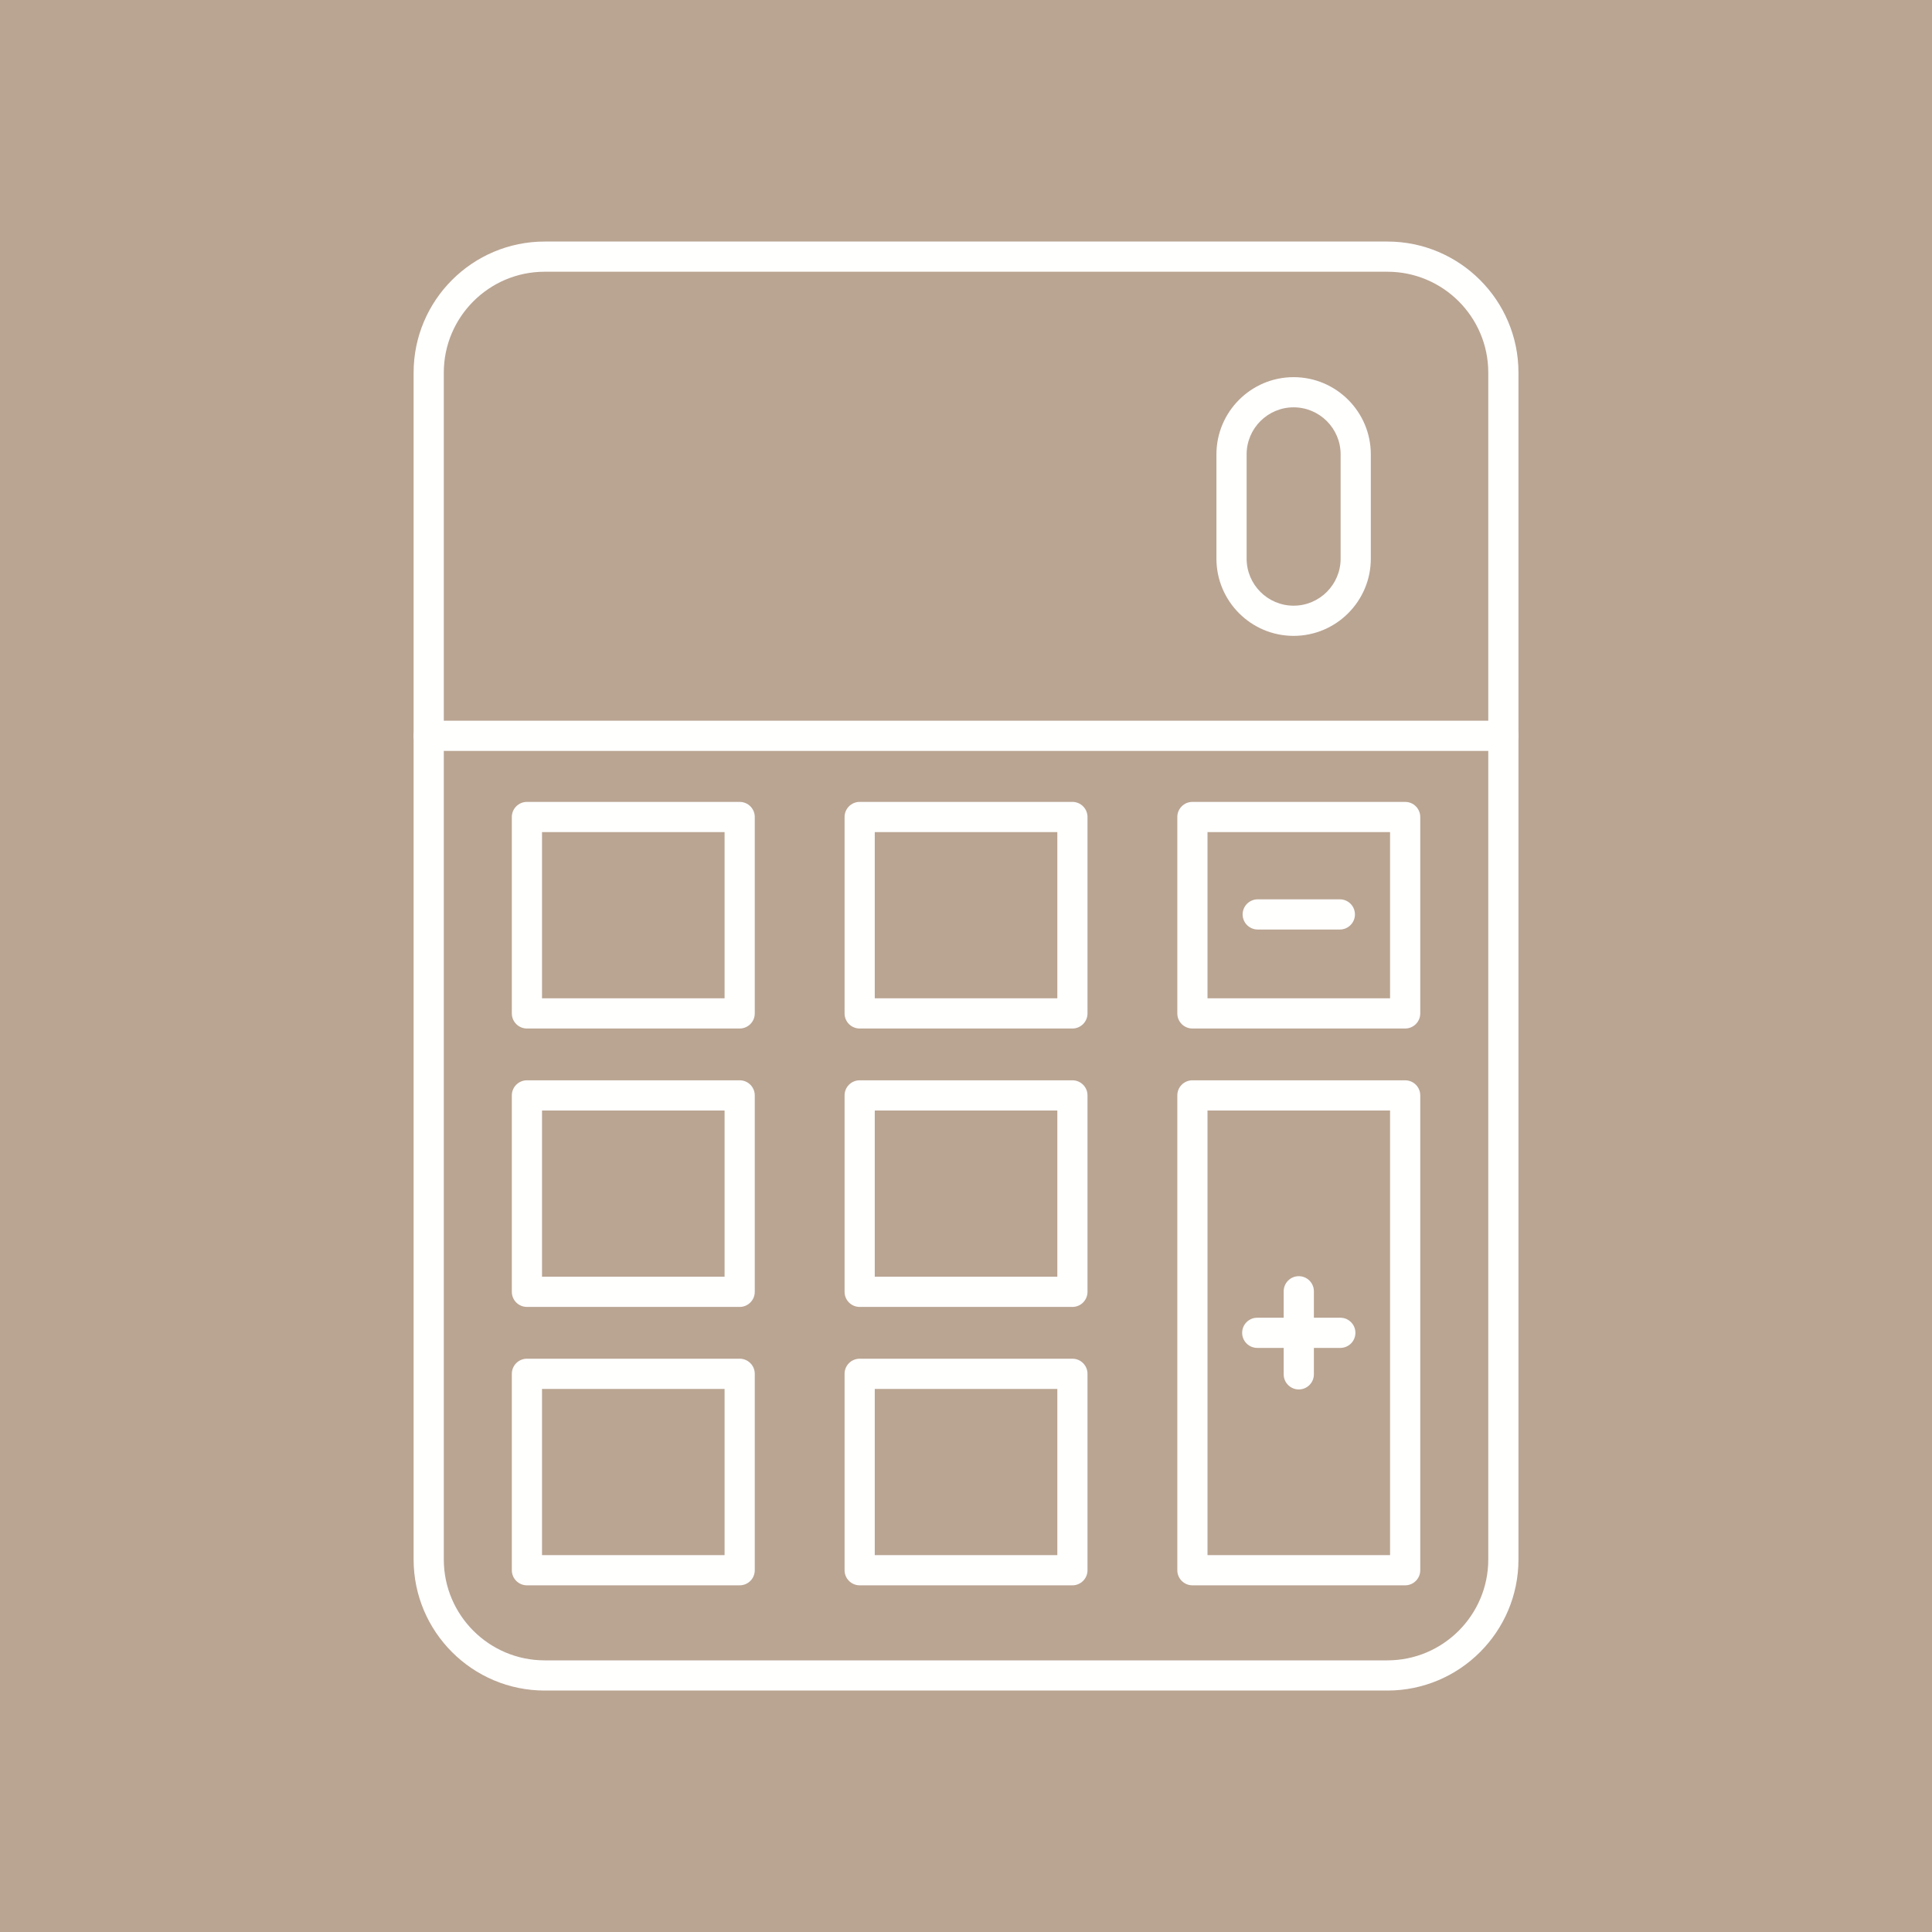
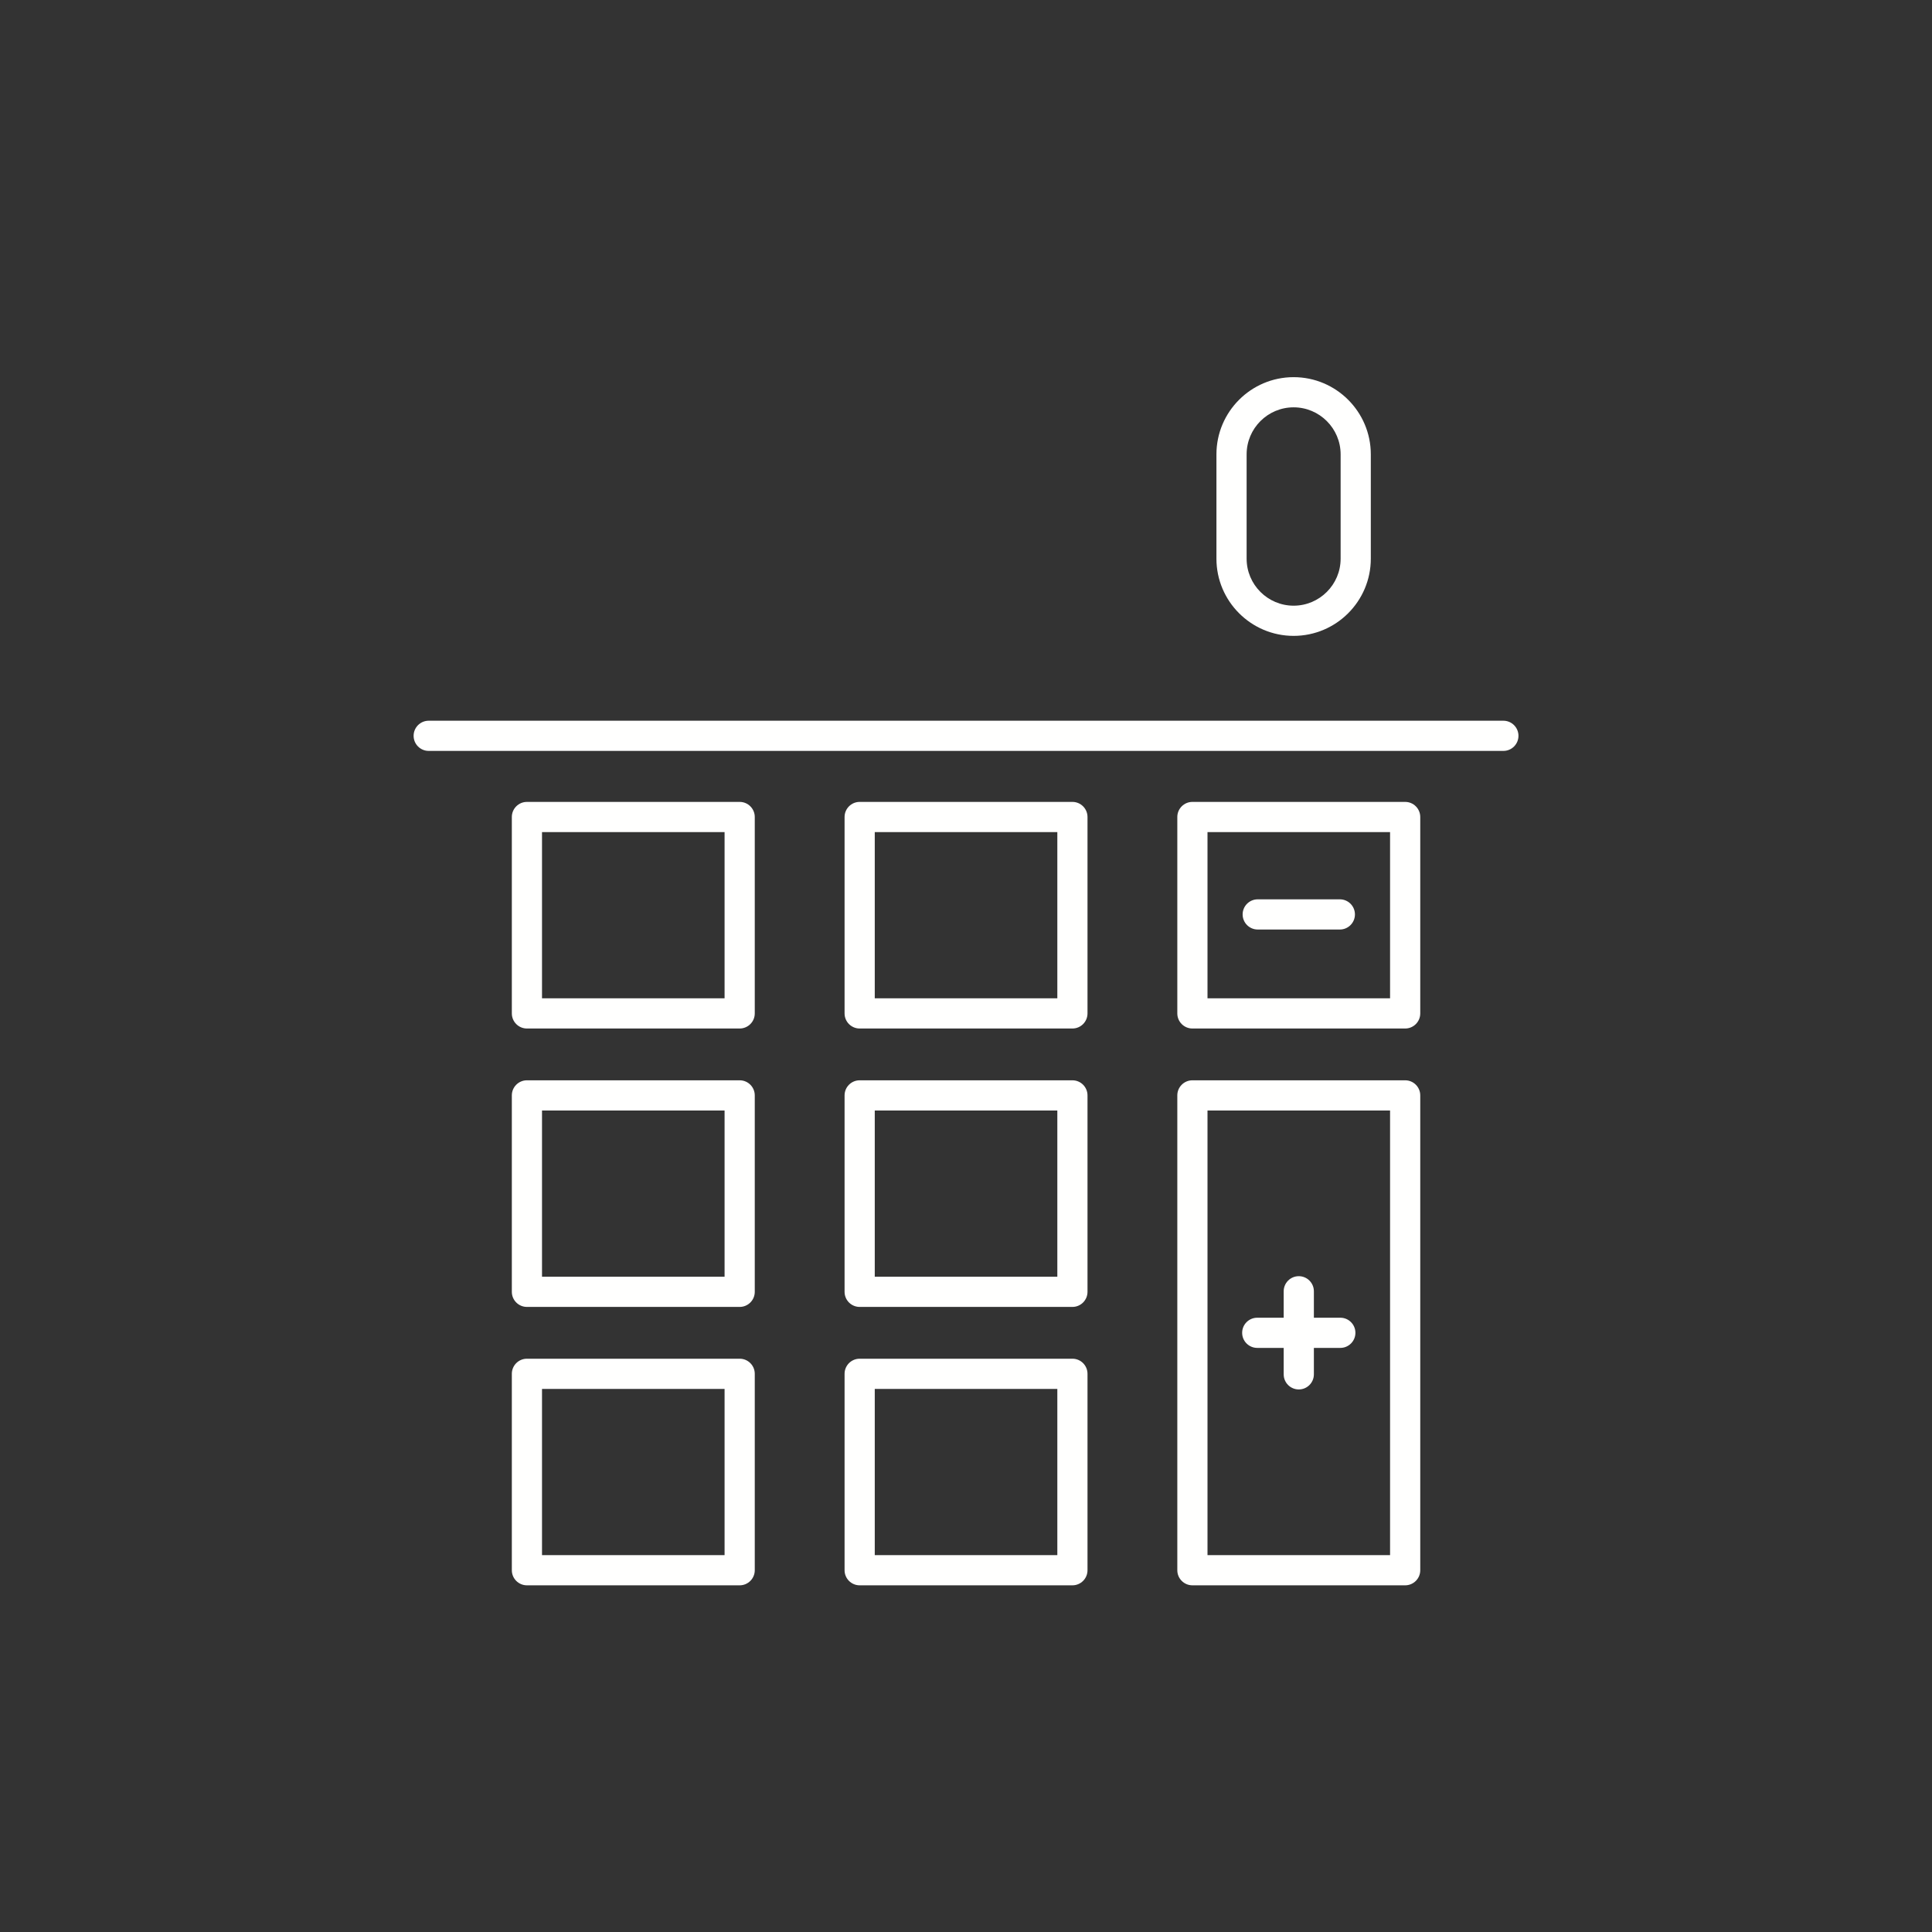
<svg xmlns="http://www.w3.org/2000/svg" fill="#baa592" height="491.5" preserveAspectRatio="xMidYMid meet" version="1" viewBox="0.0 0.0 491.5 491.5" width="491.5" zoomAndPan="magnify">
  <rect x="0.0" y="0.0" width="491.5" height="491.5" fill="#333333" stroke="none" />
  <defs>
    <clipPath id="a">
      <path d="M 0 0 L 491.52 0 L 491.52 491.52 L 0 491.52 Z M 0 0" />
    </clipPath>
  </defs>
  <g>
    <g clip-path="url(#a)" id="change1_1">
-       <path d="M 0 491.52 L 491.52 491.52 L 491.52 0 L 0 0 L 0 491.52" fill-rule="evenodd" />
-     </g>
+       </g>
    <g id="change2_1">
-       <path d="M 138.566 69.129 C 124.414 69.129 112.902 80.641 112.902 94.797 L 112.902 396.73 C 112.902 410.883 124.414 422.395 138.566 422.395 L 352.949 422.395 C 367.102 422.395 378.617 410.883 378.617 396.73 L 378.617 94.793 C 378.617 80.641 367.102 69.129 352.949 69.129 Z M 352.949 430.074 L 138.566 430.074 C 120.18 430.074 105.223 415.117 105.223 396.73 L 105.223 94.793 C 105.223 76.406 120.18 61.449 138.566 61.449 L 352.949 61.449 C 371.34 61.449 386.297 76.406 386.297 94.793 L 386.297 396.73 C 386.297 415.117 371.34 430.074 352.949 430.074" fill="#fffffe" fill-rule="evenodd" />
-     </g>
+       </g>
    <g id="change2_2">
      <path d="M 307.188 253.973 L 353.633 253.973 L 353.633 211.684 L 307.188 211.684 Z M 357.473 261.652 L 303.348 261.652 C 301.227 261.652 299.508 259.934 299.508 257.812 L 299.508 207.844 C 299.508 205.723 301.227 204.004 303.348 204.004 L 357.473 204.004 C 359.594 204.004 361.312 205.723 361.312 207.844 L 361.312 257.812 C 361.312 259.934 359.594 261.652 357.473 261.652" fill="#fffffe" fill-rule="evenodd" />
    </g>
    <g id="change2_3">
      <path d="M 137.887 253.973 L 184.332 253.973 L 184.332 211.684 L 137.887 211.684 Z M 188.172 261.652 L 134.051 261.652 C 131.93 261.652 130.211 259.934 130.211 257.812 L 130.211 207.844 C 130.211 205.723 131.93 204.004 134.051 204.004 L 188.172 204.004 C 190.293 204.004 192.012 205.723 192.012 207.844 L 192.012 257.812 C 192.012 259.934 190.293 261.652 188.172 261.652" fill="#fffffe" fill-rule="evenodd" />
    </g>
    <g id="change2_4">
      <path d="M 222.539 253.973 L 268.984 253.973 L 268.984 211.684 L 222.539 211.684 Z M 272.82 261.652 L 218.699 261.652 C 216.578 261.652 214.859 259.934 214.859 257.812 L 214.859 207.844 C 214.859 205.723 216.578 204.004 218.699 204.004 L 272.82 204.004 C 274.941 204.004 276.66 205.723 276.66 207.844 L 276.66 257.812 C 276.66 259.934 274.945 261.652 272.82 261.652" fill="#fffffe" fill-rule="evenodd" />
    </g>
    <g id="change2_5">
      <path d="M 307.188 395.625 L 353.633 395.625 L 353.633 282.508 L 307.188 282.508 Z M 357.473 403.305 L 303.348 403.305 C 301.227 403.305 299.508 401.586 299.508 399.465 L 299.508 278.668 C 299.508 276.547 301.227 274.828 303.348 274.828 L 357.473 274.828 C 359.594 274.828 361.312 276.547 361.312 278.668 L 361.312 399.465 C 361.312 401.586 359.594 403.305 357.473 403.305" fill="#fffffe" fill-rule="evenodd" />
    </g>
    <g id="change2_6">
      <path d="M 137.887 324.801 L 184.332 324.801 L 184.332 282.508 L 137.887 282.508 Z M 188.172 332.48 L 134.051 332.48 C 131.93 332.48 130.211 330.762 130.211 328.641 L 130.211 278.668 C 130.211 276.547 131.93 274.828 134.051 274.828 L 188.172 274.828 C 190.293 274.828 192.012 276.547 192.012 278.668 L 192.012 328.641 C 192.012 330.762 190.293 332.48 188.172 332.48" fill="#fffffe" fill-rule="evenodd" />
    </g>
    <g id="change2_7">
      <path d="M 222.539 324.801 L 268.984 324.801 L 268.984 282.508 L 222.539 282.508 Z M 272.82 332.48 L 218.699 332.48 C 216.578 332.48 214.859 330.762 214.859 328.641 L 214.859 278.668 C 214.859 276.547 216.578 274.828 218.699 274.828 L 272.82 274.828 C 274.941 274.828 276.66 276.547 276.66 278.668 L 276.66 328.641 C 276.66 330.762 274.945 332.48 272.82 332.48" fill="#fffffe" fill-rule="evenodd" />
    </g>
    <g id="change2_8">
      <path d="M 137.887 395.625 L 184.332 395.625 L 184.332 353.336 L 137.887 353.336 Z M 188.172 403.305 L 134.051 403.305 C 131.93 403.305 130.211 401.586 130.211 399.465 L 130.211 349.496 C 130.211 347.375 131.93 345.656 134.051 345.656 L 188.172 345.656 C 190.293 345.656 192.012 347.375 192.012 349.496 L 192.012 399.465 C 192.012 401.586 190.293 403.305 188.172 403.305" fill="#fffffe" fill-rule="evenodd" />
    </g>
    <g id="change2_9">
      <path d="M 222.539 395.625 L 268.984 395.625 L 268.984 353.336 L 222.539 353.336 Z M 272.82 403.305 L 218.699 403.305 C 216.578 403.305 214.859 401.586 214.859 399.465 L 214.859 349.496 C 214.859 347.375 216.578 345.656 218.699 345.656 L 272.82 345.656 C 274.941 345.656 276.66 347.375 276.66 349.496 L 276.66 399.465 C 276.66 401.586 274.945 403.305 272.82 403.305" fill="#fffffe" fill-rule="evenodd" />
    </g>
    <g id="change2_10">
      <path d="M 382.457 191.031 L 109.062 191.031 C 106.941 191.031 105.223 189.312 105.223 187.191 C 105.223 185.07 106.941 183.352 109.062 183.352 L 382.457 183.352 C 384.578 183.352 386.297 185.07 386.297 187.191 C 386.297 189.312 384.578 191.031 382.457 191.031" fill="#fffffe" fill-rule="evenodd" />
    </g>
    <g id="change2_11">
      <path d="M 330.41 353.473 C 328.289 353.473 326.57 351.754 326.57 349.637 L 326.57 328.5 C 326.57 326.379 328.289 324.66 330.41 324.66 C 332.531 324.66 334.25 326.379 334.25 328.5 L 334.25 349.637 C 334.25 351.754 332.531 353.473 330.41 353.473" fill="#fffffe" fill-rule="evenodd" />
    </g>
    <g id="change2_12">
      <path d="M 340.977 342.906 L 319.844 342.906 C 317.723 342.906 316.004 341.188 316.004 339.066 C 316.004 336.945 317.723 335.227 319.844 335.227 L 340.977 335.227 C 343.098 335.227 344.816 336.945 344.816 339.066 C 344.816 341.188 343.098 342.906 340.977 342.906" fill="#fffffe" fill-rule="evenodd" />
    </g>
    <g id="change2_13">
      <path d="M 340.855 236.469 L 319.965 236.469 C 317.844 236.469 316.125 234.75 316.125 232.629 C 316.125 230.508 317.844 228.789 319.965 228.789 L 340.855 228.789 C 342.977 228.789 344.695 230.508 344.695 232.629 C 344.695 234.75 342.977 236.469 340.855 236.469" fill="#fffffe" fill-rule="evenodd" />
    </g>
    <g id="change2_14">
      <path d="M 329.098 103.625 C 322.504 103.625 317.141 108.988 317.141 115.586 L 317.141 142.129 C 317.141 148.723 322.504 154.086 329.098 154.086 C 335.691 154.086 341.055 148.723 341.055 142.129 L 341.055 115.586 C 341.055 108.992 335.691 103.625 329.098 103.625 Z M 329.098 161.766 C 318.27 161.766 309.461 152.953 309.461 142.129 L 309.461 115.586 C 309.461 104.758 318.27 95.949 329.098 95.949 C 339.926 95.949 348.734 104.758 348.734 115.586 L 348.734 142.129 C 348.734 152.953 339.926 161.766 329.098 161.766" fill="#fffffe" fill-rule="evenodd" />
    </g>
  </g>
</svg>